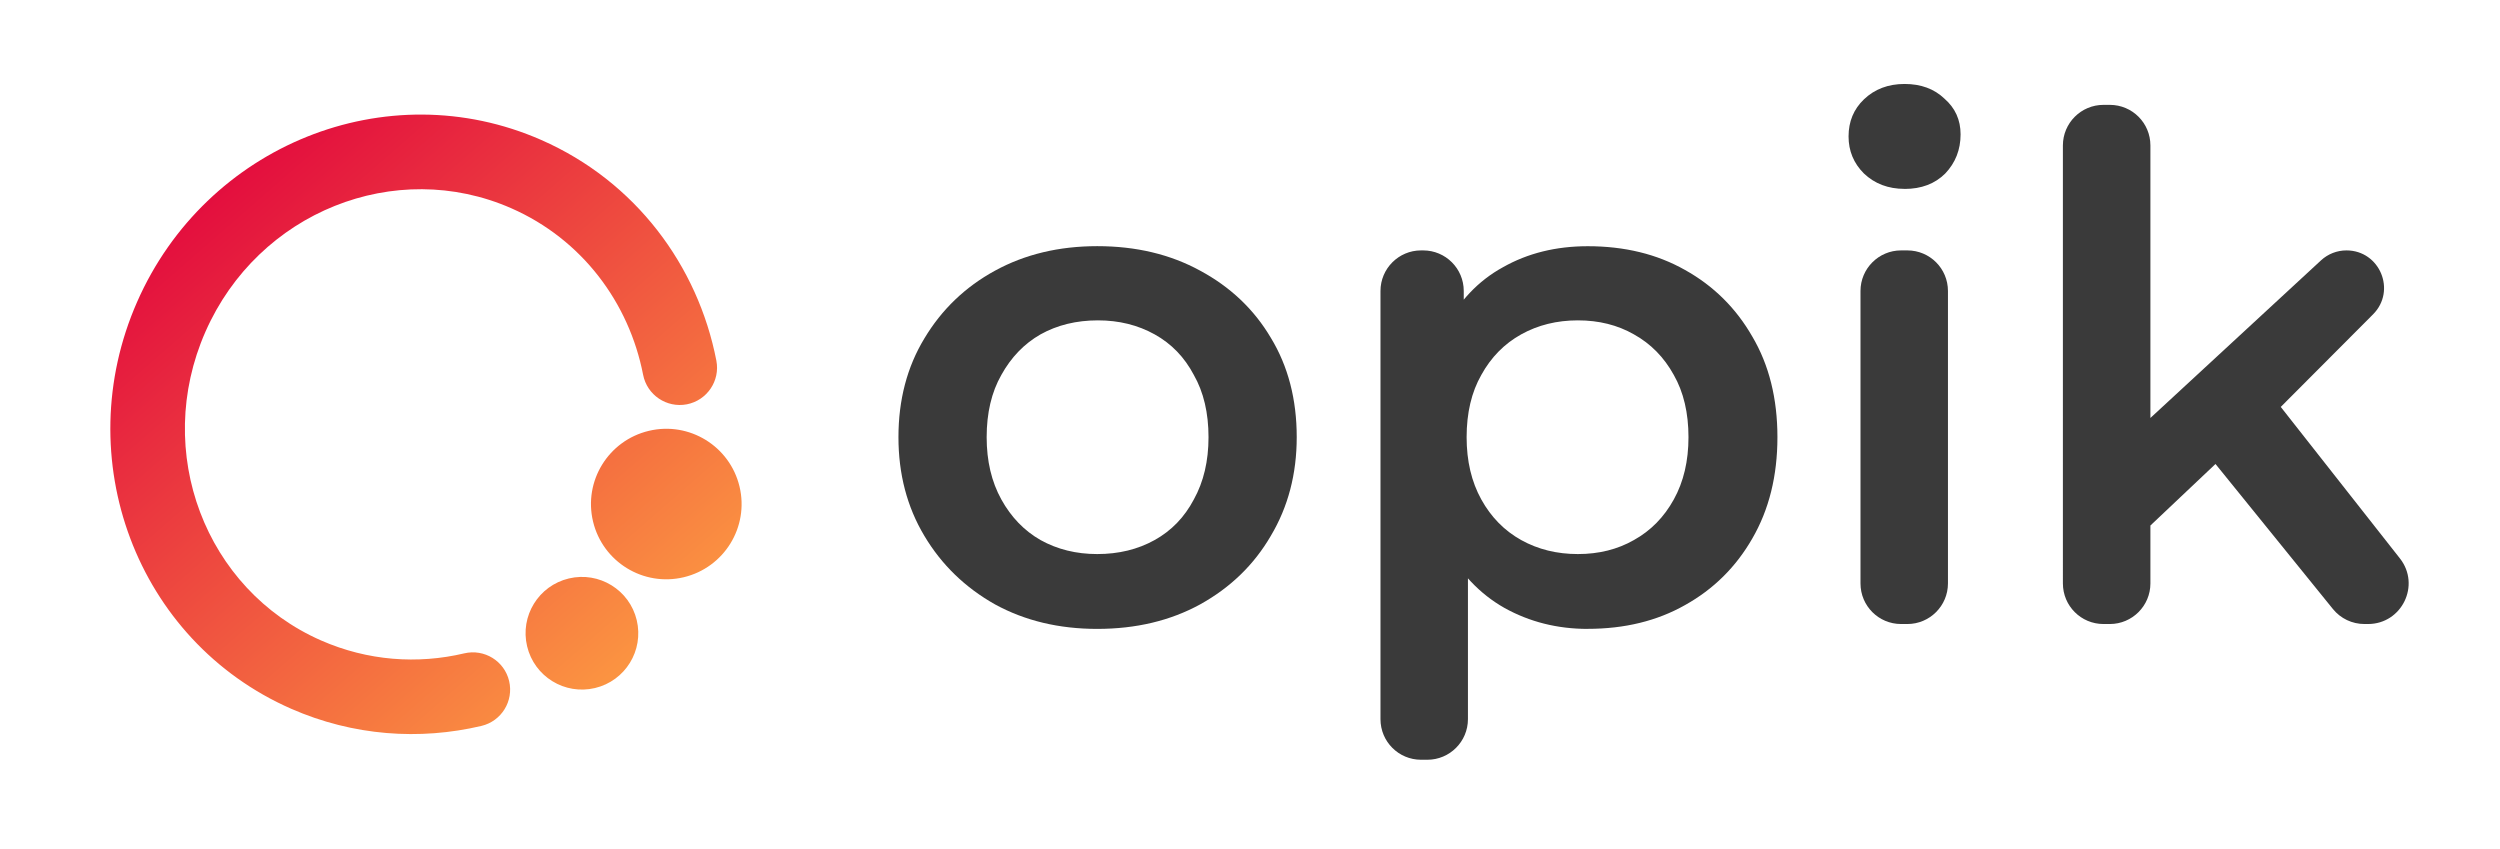
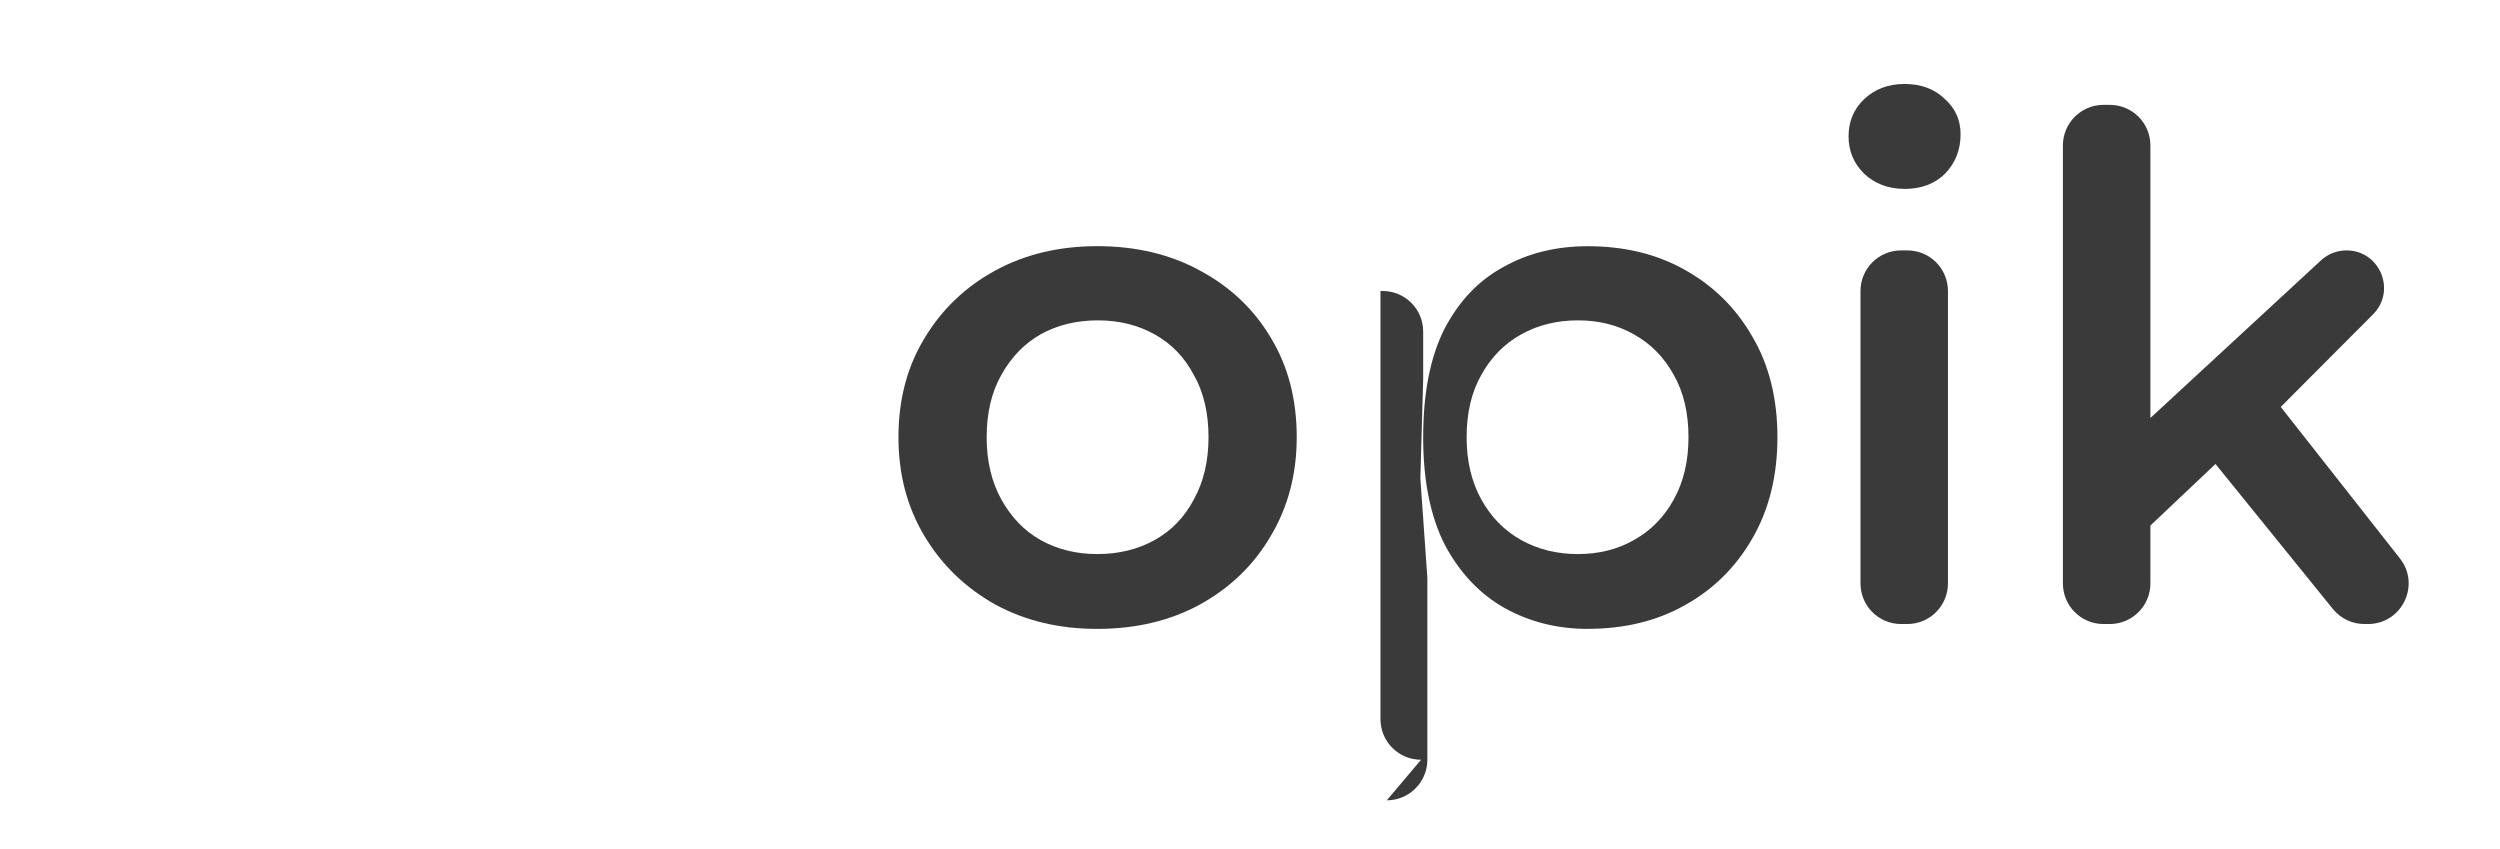
<svg xmlns="http://www.w3.org/2000/svg" xmlns:ns1="http://sodipodi.sourceforge.net/DTD/sodipodi-0.dtd" xmlns:ns2="http://www.inkscape.org/namespaces/inkscape" width="47.134" height="16" viewBox="0 0 47.134 16" fill="none" version="1.1" id="svg6" ns1:docname="opik-icon.svg" ns2:version="1.3.2 (091e20ef0f, 2023-11-25)">
  <ns1:namedview id="namedview6" pagecolor="#b95d5d" bordercolor="#666666" borderopacity="1.0" ns2:showpageshadow="2" ns2:pageopacity="0.0" ns2:pagecheckerboard="0" ns2:deskcolor="#d1d1d1" ns2:zoom="18.615087" ns2:cx="34.541874" ns2:cy="18.882533" ns2:window-width="2560" ns2:window-height="1371" ns2:window-x="0" ns2:window-y="0" ns2:window-maximized="1" ns2:current-layer="svg6" />
-   <rect width="47.119" height="15.982" fill="#ffffff" id="rect1" x="0" y="0" style="stroke-width:0.046;fill:none" ns2:label="rect1" />
-   <path fill-rule="evenodd" clip-rule="evenodd" d="M 9.639,3.926 C 7.458,2.968 4.869,3.991 3.873,6.255 2.877,8.519 3.873,11.117 6.054,12.075 c 0.88,0.386 1.821,0.451 2.699,0.243 0.378,-0.089 0.757,0.144 0.846,0.522 0.089,0.378 -0.144,0.756 -0.522,0.846 C 7.914,13.961 6.659,13.876 5.488,13.362 2.569,12.08 1.289,8.637 2.586,5.69 3.882,2.742 7.286,1.357 10.205,2.639 11.986,3.421 13.159,5.012 13.506,6.799 13.58,7.18 13.33,7.549 12.949,7.623 12.568,7.696 12.199,7.447 12.125,7.066 11.86,5.705 10.972,4.511 9.639,3.926 Z m 2.366,7.767 c 0.136,0.571 -0.216,1.143 -0.787,1.279 -0.571,0.136 -1.144,-0.216 -1.28,-0.787 -0.136,-0.571 0.216,-1.143 0.787,-1.279 0.571,-0.136 1.144,0.216 1.28,0.787 z m 0.886,-0.81 c 0.763,-0.182 1.234,-0.947 1.052,-1.709 -0.182,-0.762 -0.948,-1.233 -1.71,-1.051 -0.763,0.182 -1.234,0.947 -1.052,1.709 0.182,0.762 0.948,1.233 1.71,1.051 z" fill="url(#paint0_linear_3874_31725)" id="path1" style="fill:url(#paint0_linear_3874_31725);stroke-width:0.046" />
  <path d="m 20.687,11.857 c -0.722,0 -1.364,-0.154 -1.927,-0.462 -0.563,-0.317 -1.008,-0.747 -1.333,-1.293 -0.326,-0.545 -0.488,-1.165 -0.488,-1.86 0,-0.703 0.163,-1.323 0.488,-1.86 0.326,-0.545 0.77,-0.972 1.333,-1.279 0.563,-0.308 1.206,-0.462 1.927,-0.462 0.73,0 1.377,0.154 1.94,0.462 0.572,0.308 1.016,0.73 1.333,1.266 0.326,0.536 0.488,1.161 0.488,1.873 0,0.695 -0.163,1.315 -0.488,1.86 -0.317,0.545 -0.761,0.976 -1.333,1.293 -0.563,0.308 -1.21,0.462 -1.94,0.462 z m 0,-1.411 c 0.405,0 0.766,-0.088 1.082,-0.264 0.317,-0.176 0.563,-0.431 0.739,-0.765 0.185,-0.334 0.277,-0.725 0.277,-1.174 0,-0.457 -0.092,-0.849 -0.277,-1.174 C 22.332,6.735 22.086,6.48 21.769,6.304 21.452,6.128 21.096,6.04 20.7,6.04 c -0.405,0 -0.766,0.088 -1.082,0.264 -0.308,0.176 -0.554,0.431 -0.739,0.765 -0.185,0.325 -0.277,0.717 -0.277,1.174 0,0.448 0.092,0.84 0.277,1.174 0.185,0.334 0.431,0.589 0.739,0.765 0.317,0.176 0.673,0.264 1.069,0.264 z" fill="#3a3a3a" id="path2" style="stroke-width:0.046" />
-   <path d="m 29.934,11.857 c -0.572,0 -1.096,-0.132 -1.571,-0.396 -0.466,-0.264 -0.84,-0.66 -1.122,-1.187 -0.273,-0.536 -0.409,-1.214 -0.409,-2.031 0,-0.827 0.132,-1.504 0.396,-2.031 0.273,-0.528 0.642,-0.919 1.109,-1.174 0.466,-0.264 0.999,-0.396 1.597,-0.396 0.695,0 1.307,0.149 1.835,0.448 0.537,0.299 0.959,0.717 1.267,1.253 0.317,0.536 0.475,1.17 0.475,1.899 0,0.73 -0.158,1.367 -0.475,1.913 -0.308,0.536 -0.73,0.954 -1.267,1.253 -0.528,0.299 -1.14,0.448 -1.835,0.448 z m -3.142,2.467 c -0.423,0 -0.765,-0.342 -0.765,-0.765 V 5.486 c 0,-0.422 0.343,-0.765 0.765,-0.765 h 0.04 c 0.423,0 0.765,0.342 0.765,0.765 v 0.897 l -0.053,1.873 0.132,1.873 v 3.43 c 0,0.422 -0.343,0.765 -0.765,0.765 z m 2.957,-3.878 c 0.396,0 0.748,-0.088 1.056,-0.264 0.317,-0.176 0.568,-0.431 0.752,-0.765 0.185,-0.334 0.277,-0.725 0.277,-1.174 0,-0.457 -0.092,-0.849 -0.277,-1.174 C 31.373,6.735 31.122,6.48 30.805,6.304 30.497,6.128 30.145,6.04 29.749,6.04 c -0.396,0 -0.752,0.088 -1.069,0.264 -0.317,0.176 -0.568,0.431 -0.752,0.765 -0.185,0.325 -0.277,0.717 -0.277,1.174 0,0.448 0.092,0.84 0.277,1.174 0.185,0.334 0.436,0.589 0.752,0.765 0.317,0.176 0.673,0.264 1.069,0.264 z" fill="#3a3a3a" id="path3" style="stroke-width:0.046" />
+   <path d="m 29.934,11.857 c -0.572,0 -1.096,-0.132 -1.571,-0.396 -0.466,-0.264 -0.84,-0.66 -1.122,-1.187 -0.273,-0.536 -0.409,-1.214 -0.409,-2.031 0,-0.827 0.132,-1.504 0.396,-2.031 0.273,-0.528 0.642,-0.919 1.109,-1.174 0.466,-0.264 0.999,-0.396 1.597,-0.396 0.695,0 1.307,0.149 1.835,0.448 0.537,0.299 0.959,0.717 1.267,1.253 0.317,0.536 0.475,1.17 0.475,1.899 0,0.73 -0.158,1.367 -0.475,1.913 -0.308,0.536 -0.73,0.954 -1.267,1.253 -0.528,0.299 -1.14,0.448 -1.835,0.448 z m -3.142,2.467 c -0.423,0 -0.765,-0.342 -0.765,-0.765 V 5.486 h 0.04 c 0.423,0 0.765,0.342 0.765,0.765 v 0.897 l -0.053,1.873 0.132,1.873 v 3.43 c 0,0.422 -0.343,0.765 -0.765,0.765 z m 2.957,-3.878 c 0.396,0 0.748,-0.088 1.056,-0.264 0.317,-0.176 0.568,-0.431 0.752,-0.765 0.185,-0.334 0.277,-0.725 0.277,-1.174 0,-0.457 -0.092,-0.849 -0.277,-1.174 C 31.373,6.735 31.122,6.48 30.805,6.304 30.497,6.128 30.145,6.04 29.749,6.04 c -0.396,0 -0.752,0.088 -1.069,0.264 -0.317,0.176 -0.568,0.431 -0.752,0.765 -0.185,0.325 -0.277,0.717 -0.277,1.174 0,0.448 0.092,0.84 0.277,1.174 0.185,0.334 0.436,0.589 0.752,0.765 0.317,0.176 0.673,0.264 1.069,0.264 z" fill="#3a3a3a" id="path3" style="stroke-width:0.046" />
  <path d="m 35.842,11.765 c -0.423,0 -0.765,-0.342 -0.765,-0.765 V 5.486 c 0,-0.422 0.343,-0.765 0.765,-0.765 h 0.119 c 0.423,0 0.765,0.342 0.765,0.765 v 5.514 c 0,0.422 -0.343,0.765 -0.765,0.765 z m 0.066,-8.204 c -0.308,0 -0.563,-0.097 -0.766,-0.29 -0.194,-0.193 -0.29,-0.426 -0.29,-0.699 0,-0.281 0.097,-0.514 0.29,-0.699 0.202,-0.193 0.458,-0.29 0.766,-0.29 0.308,0 0.559,0.092 0.752,0.277 0.202,0.176 0.304,0.4 0.304,0.673 0,0.29 -0.097,0.536 -0.29,0.739 -0.194,0.193 -0.449,0.29 -0.766,0.29 z" fill="#3a3a3a" id="path4" style="stroke-width:0.046" />
  <path d="m 40.239,10.195 0.04,-2.071 3.48,-3.215 c 0.131,-0.121 0.302,-0.188 0.48,-0.188 v 0 c 0.63,0 0.946,0.76 0.501,1.206 l -1.927,1.933 -0.871,0.725 z m -0.581,1.57 c -0.423,0 -0.765,-0.342 -0.765,-0.765 V 2.742 c 0,-0.422 0.343,-0.765 0.765,-0.765 h 0.12 c 0.423,0 0.765,0.342 0.765,0.765 v 8.258 c 0,0.422 -0.343,0.765 -0.765,0.765 z m 4.92,0 c -0.231,0 -0.45,-0.104 -0.595,-0.284 l -2.344,-2.895 1.043,-1.319 2.565,3.261 c 0.395,0.502 0.037,1.237 -0.602,1.237 z" fill="#3a3a3a" id="path5" style="stroke-width:0.046" />
  <defs id="defs6">
    <linearGradient id="paint0_linear_3874_31725" x1="258.131" y1="269.783" x2="88.645" y2="75.457" gradientUnits="userSpaceOnUse" gradientTransform="scale(0.046,0.046)">
      <stop stop-color="#FB9341" id="stop5" />
      <stop offset="1" stop-color="#E30D3E" id="stop6" />
    </linearGradient>
  </defs>
</svg>